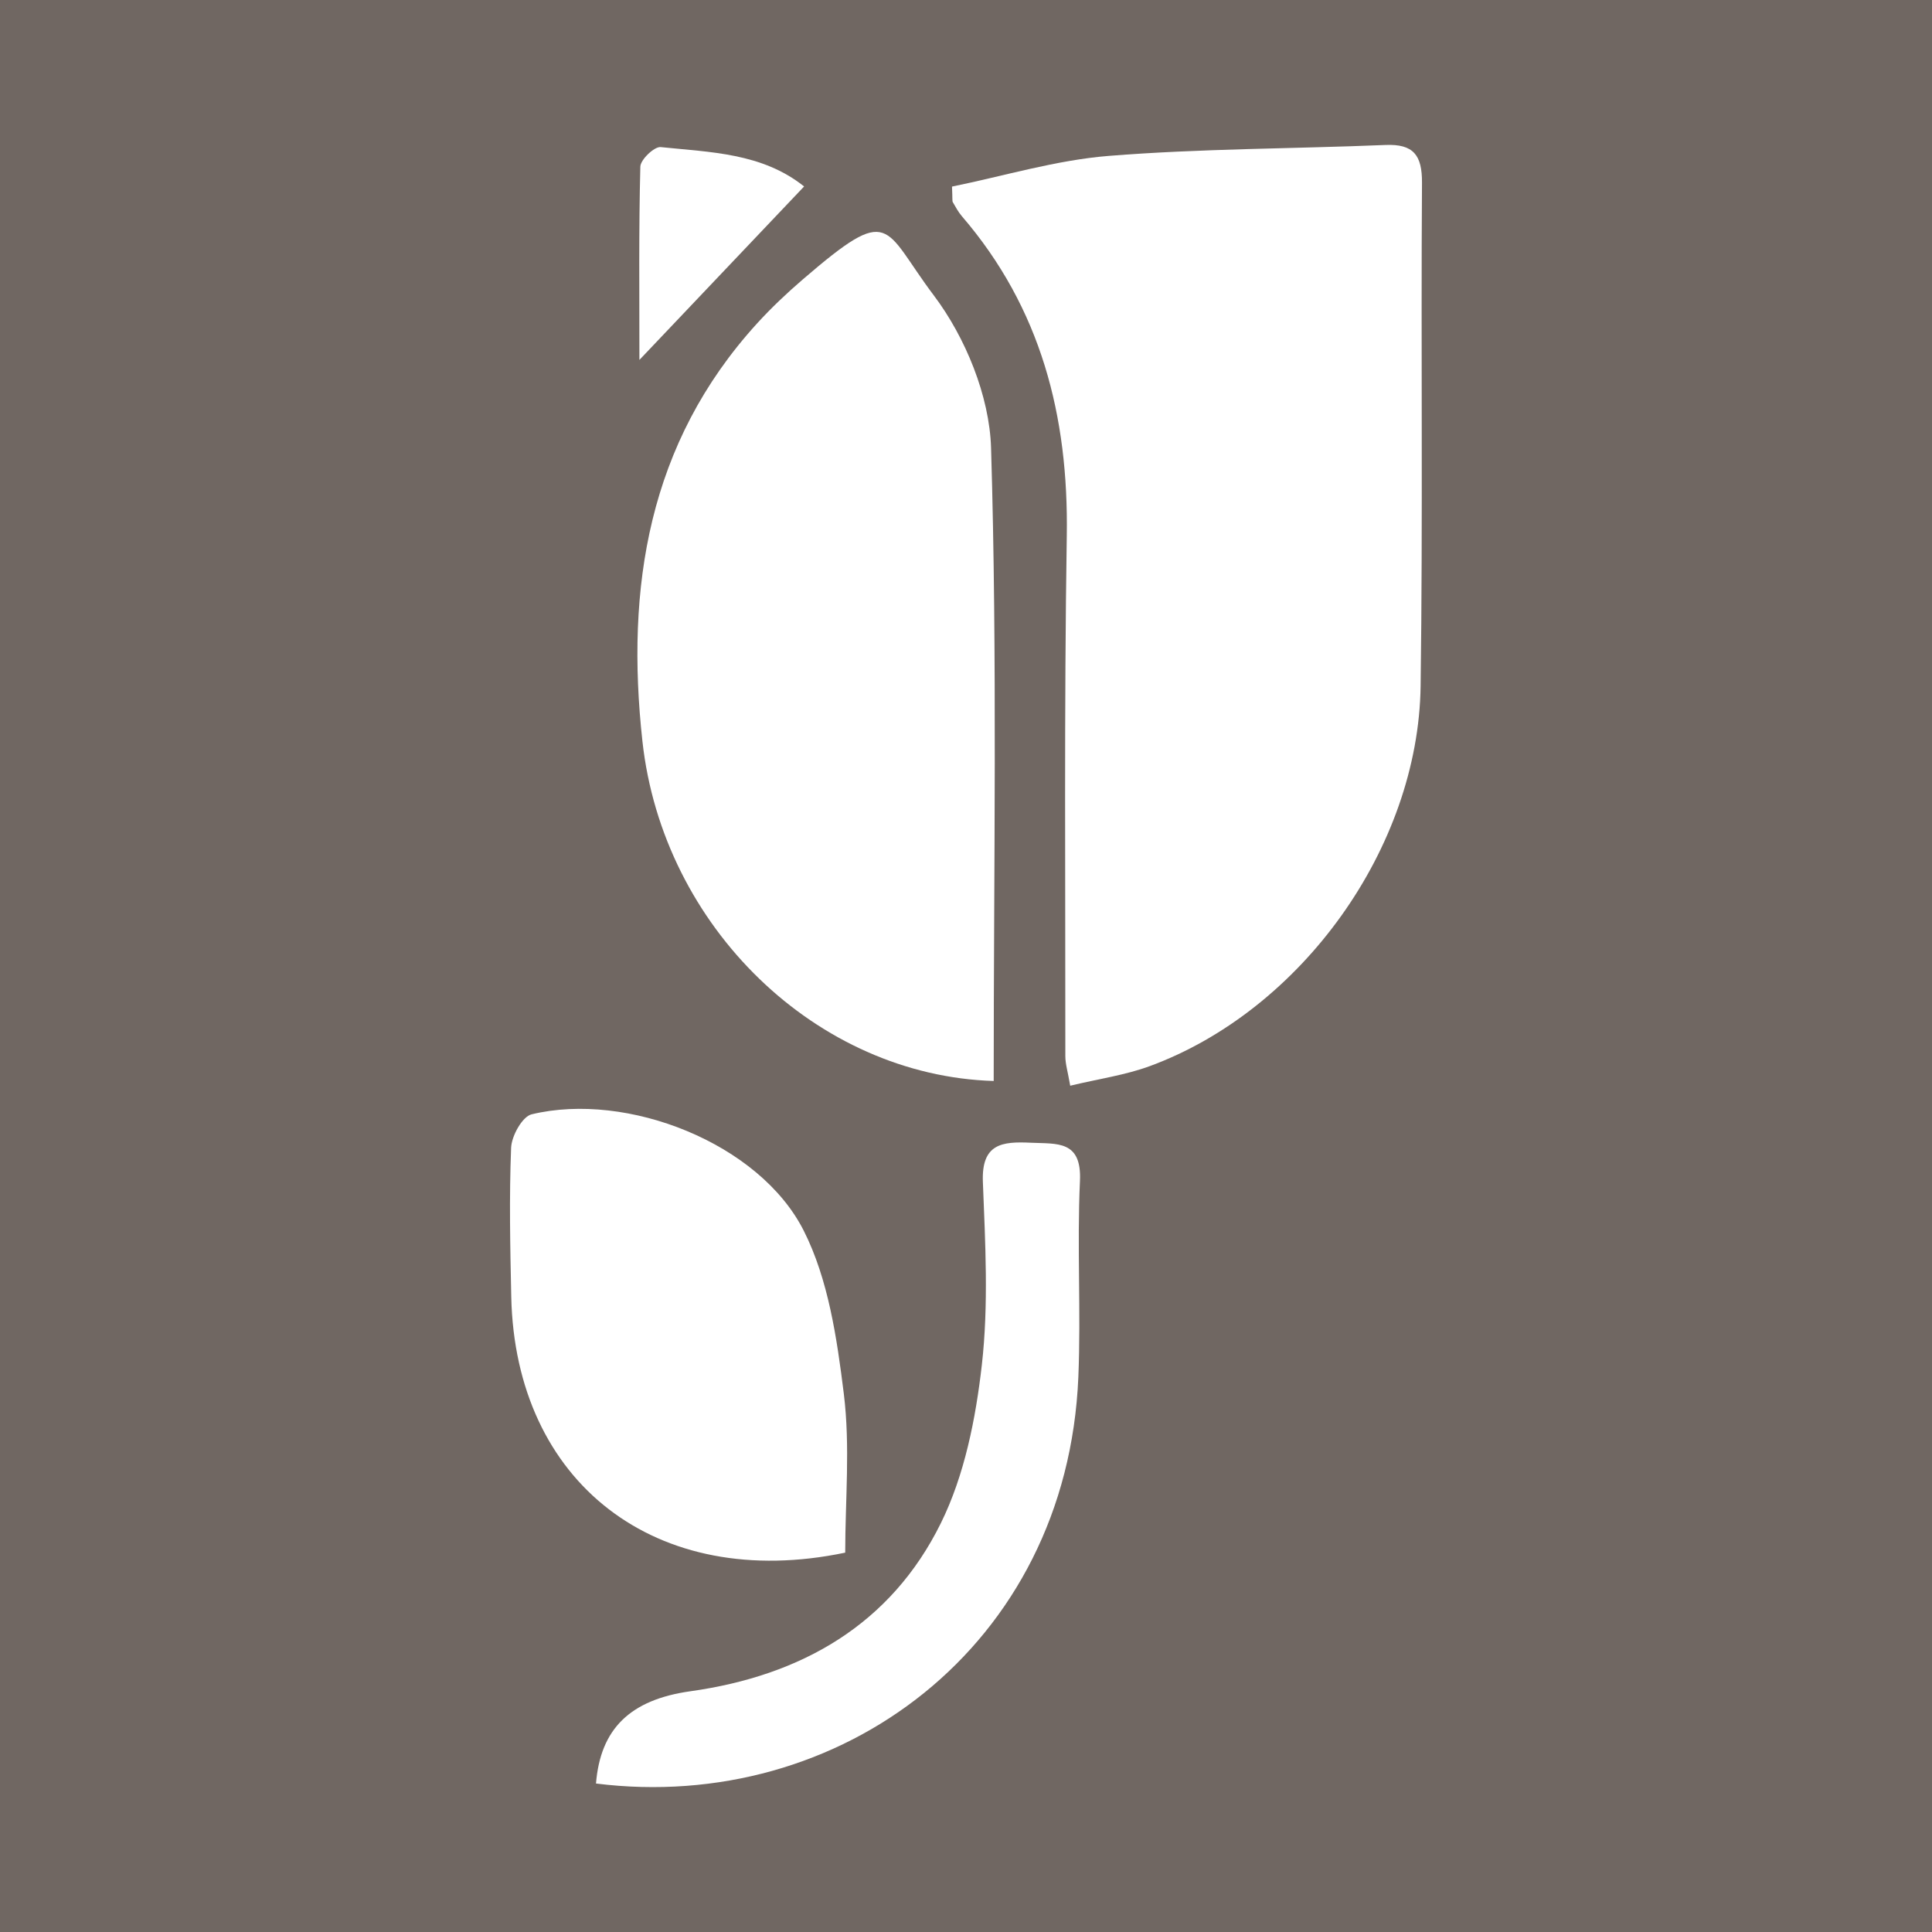
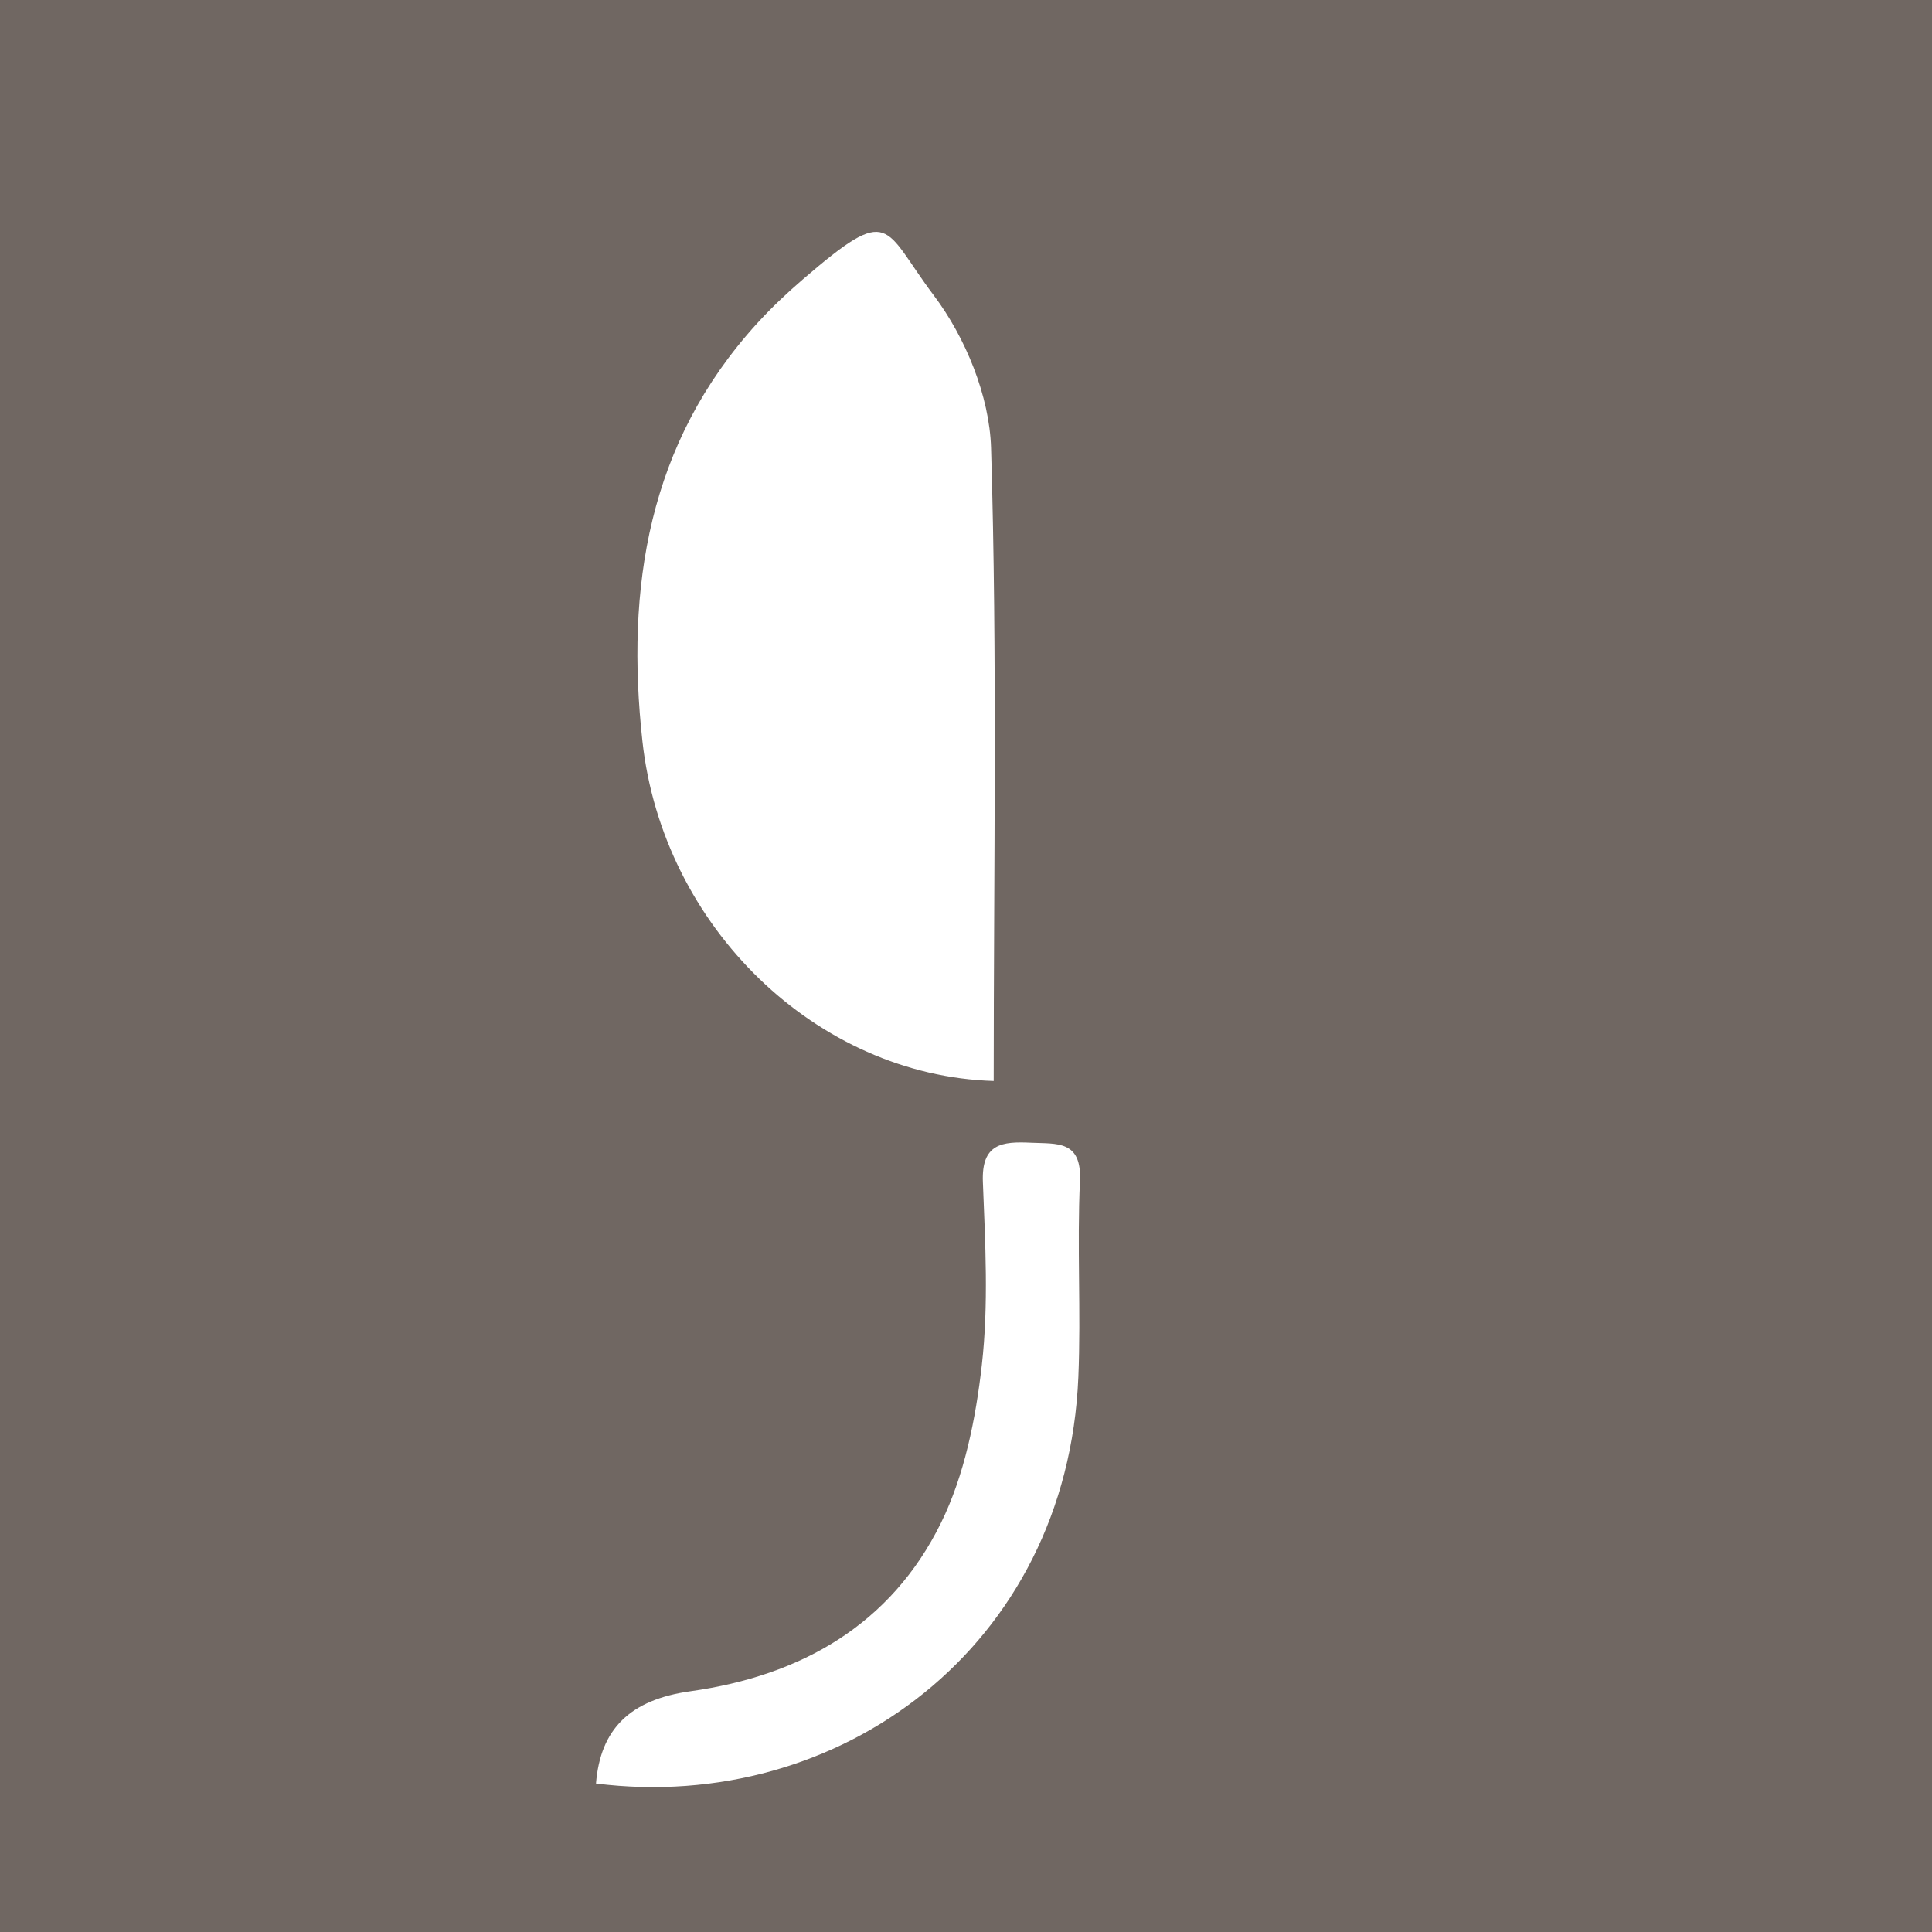
<svg xmlns="http://www.w3.org/2000/svg" version="1.1" id="Layer_1" x="0px" y="0px" width="200px" height="200px" viewBox="0 0 200 200" enable-background="new 0 0 200 200" xml:space="preserve">
  <rect fill="#706762" width="200" height="200" />
  <g>
-     <path fill="#FFFFFF" d="M98.552,19.315c5.386-1.095,10.764-2.74,16.238-3.178c9.515-0.761,19.092-0.733,28.639-1.129   c2.897-0.12,3.793,1.062,3.775,3.909c-0.114,17.366,0.096,34.736-0.142,52.1c-0.23,16.758-12.336,33.562-28.018,39.341   c-2.552,0.941-5.31,1.325-8.256,2.035c-0.245-1.435-0.506-2.253-0.505-3.07c0.012-17.955-0.128-35.913,0.15-53.864   c0.192-12.378-2.664-23.557-10.867-33.085c-0.372-0.432-0.642-0.955-0.934-1.45C98.567,20.814,98.61,20.64,98.552,19.315z" />
    <path fill="#FFFFFF" d="M102.867,111.903c-18.314-0.557-34.247-15.914-36.363-35.167c-1.745-15.88,0.576-30.854,11.86-43.246   c1.472-1.617,3.076-3.131,4.734-4.559c9.274-7.985,8.244-5.416,13.57,1.649c3.277,4.348,5.764,10.414,5.927,15.79   C103.251,68.099,102.867,89.86,102.867,111.903z" />
-     <path fill="#FFFFFF" d="M87.496,160.729c-19.61,4.1-34.157-7.277-34.571-26.484c-0.111-5.143-0.219-10.294-0.015-15.429   c0.049-1.222,1.159-3.228,2.122-3.461c9.894-2.392,23.589,2.984,28.166,12.037c2.556,5.055,3.441,11.147,4.153,16.887   C88.027,149.73,87.496,155.331,87.496,160.729z" />
    <path fill="#FFFFFF" d="M61.697,184.629c0.455-5.644,3.516-8.675,9.779-9.552c11.496-1.611,20.75-6.915,25.925-17.408   c2.448-4.965,3.604-10.799,4.238-16.366c0.711-6.244,0.355-12.638,0.108-18.952c-0.155-3.973,1.997-4.198,4.971-4.056   c2.706,0.129,5.274-0.281,5.078,3.96c-0.311,6.752,0.114,13.537-0.166,20.291C110.472,170.472,86.874,187.792,61.697,184.629z" />
-     <path fill="#FFFFFF" d="M83.241,19.302c-5.732,6.037-11.092,11.682-17.05,17.957c0-7.039-0.07-13.527,0.097-20.009   c0.019-0.728,1.449-2.092,2.105-2.023C73.534,15.765,78.874,15.819,83.241,19.302z" />
  </g>
</svg>